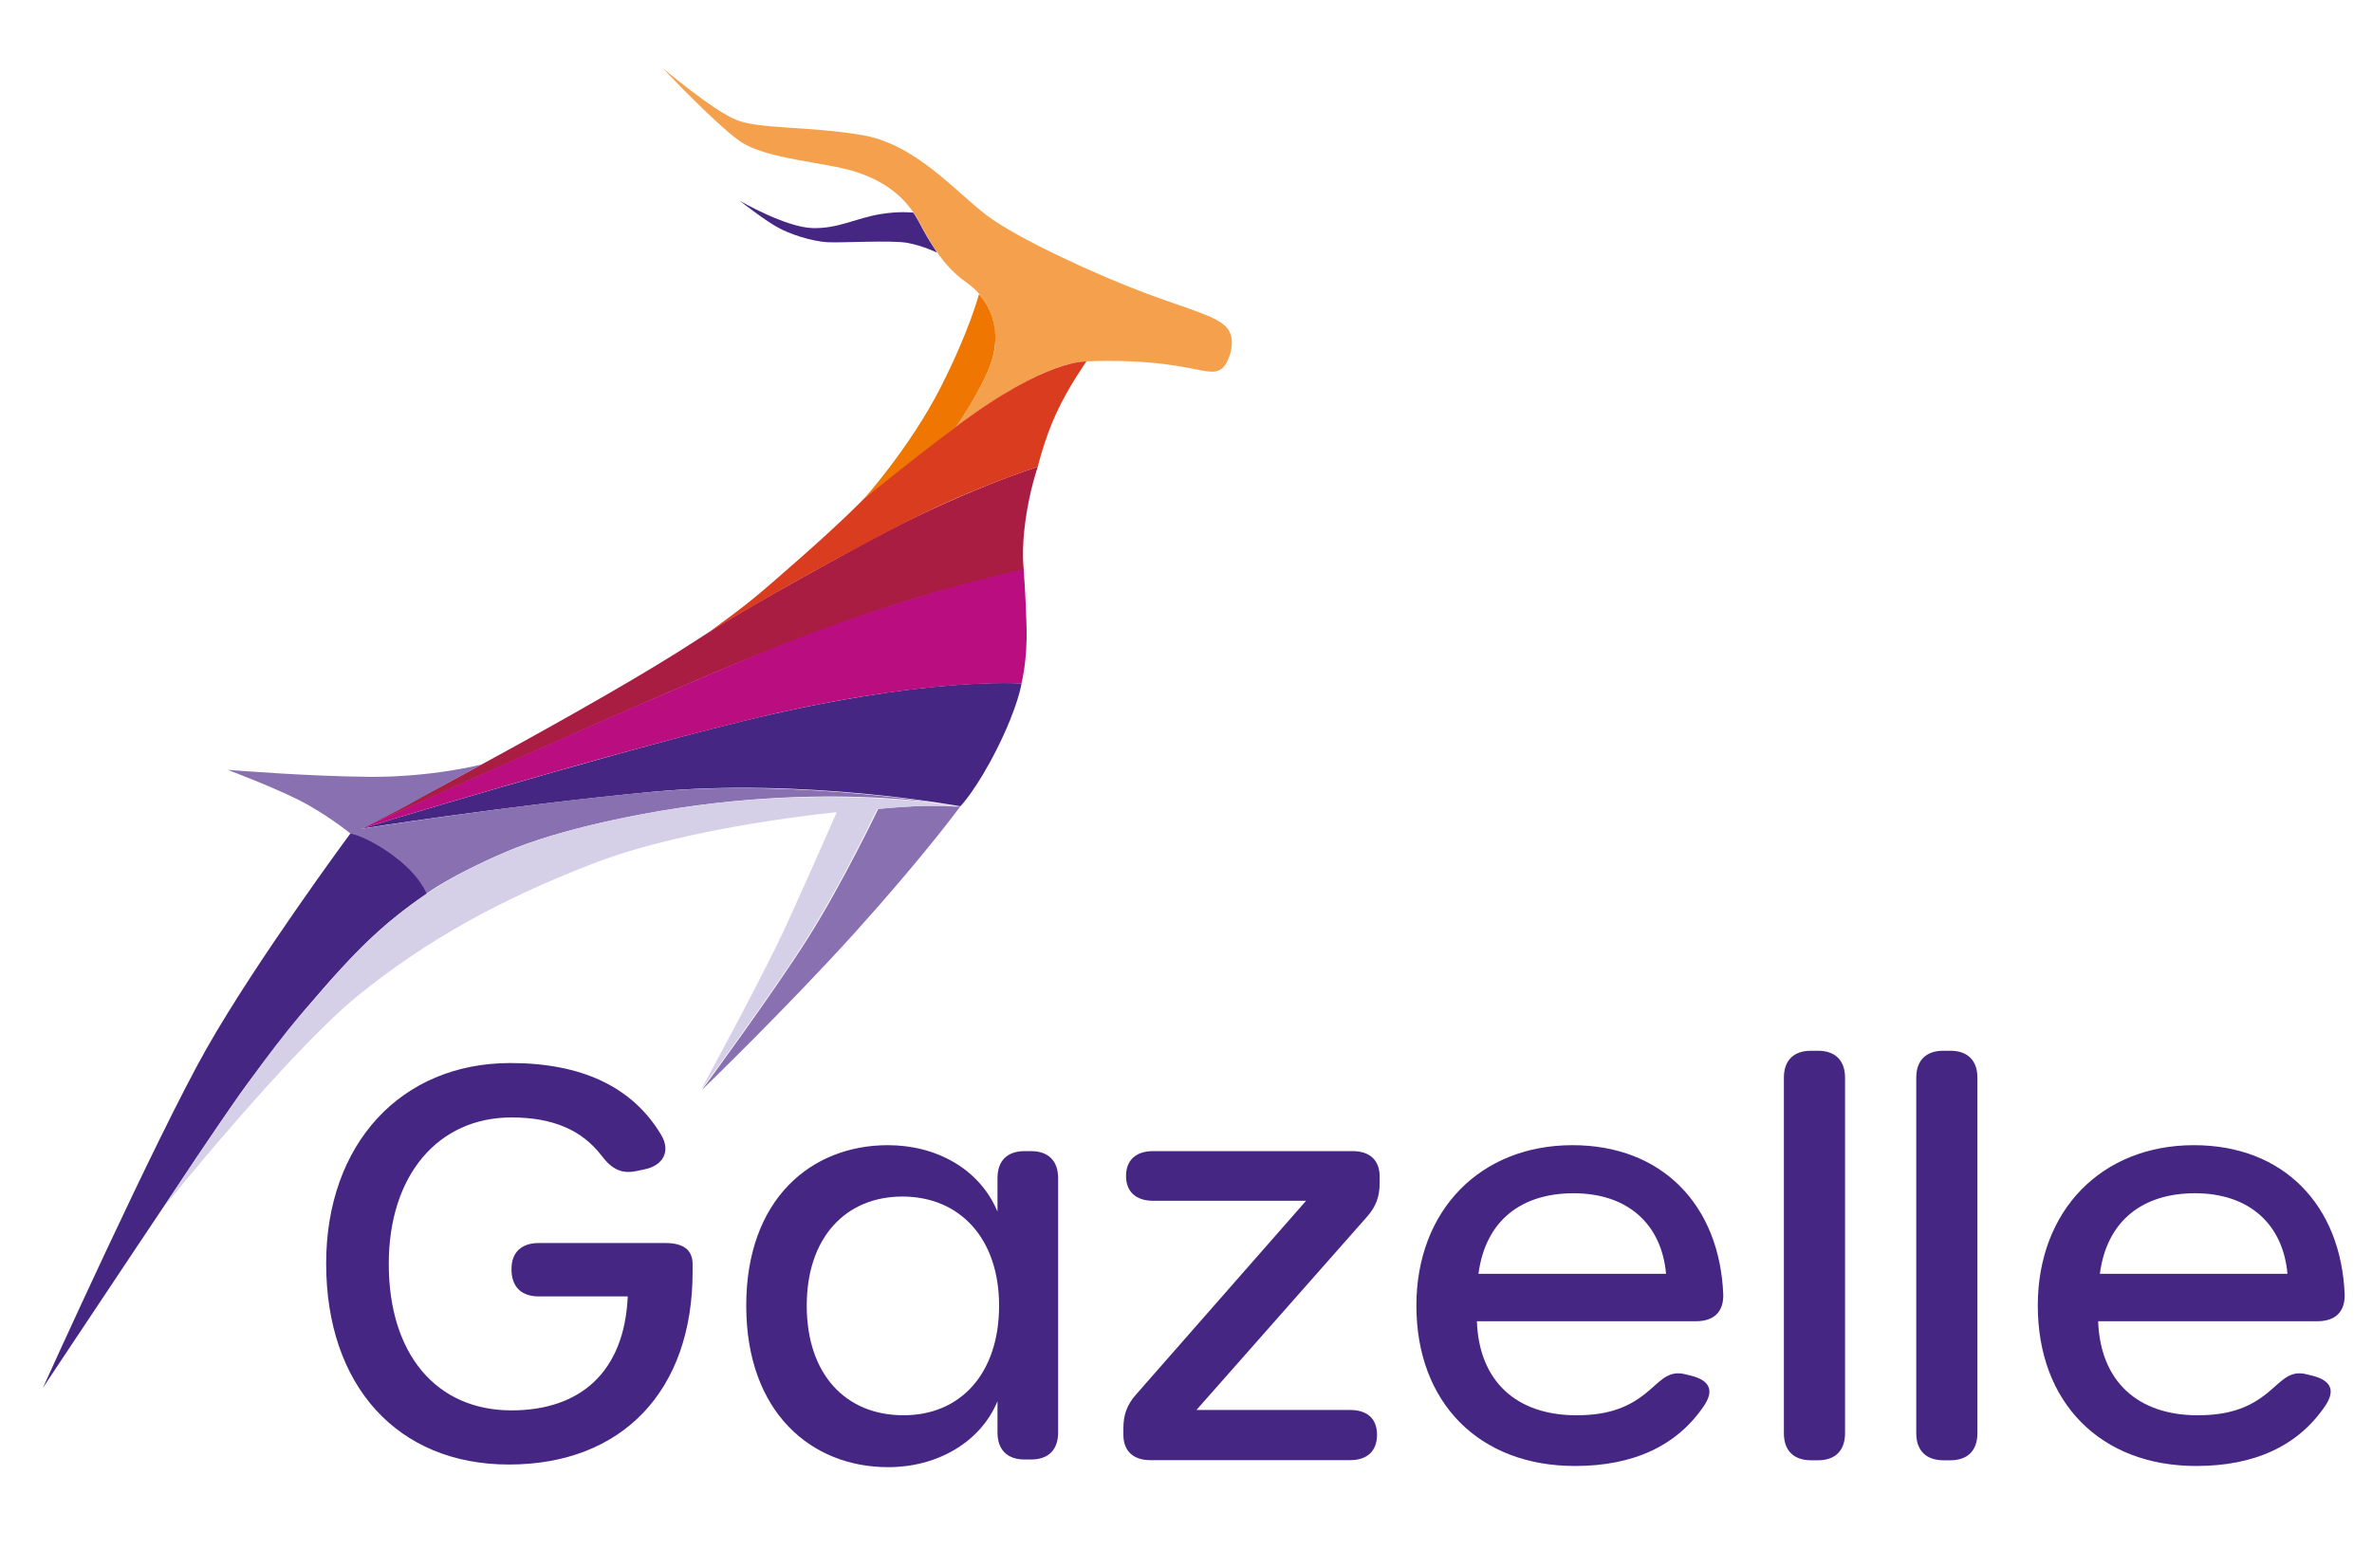
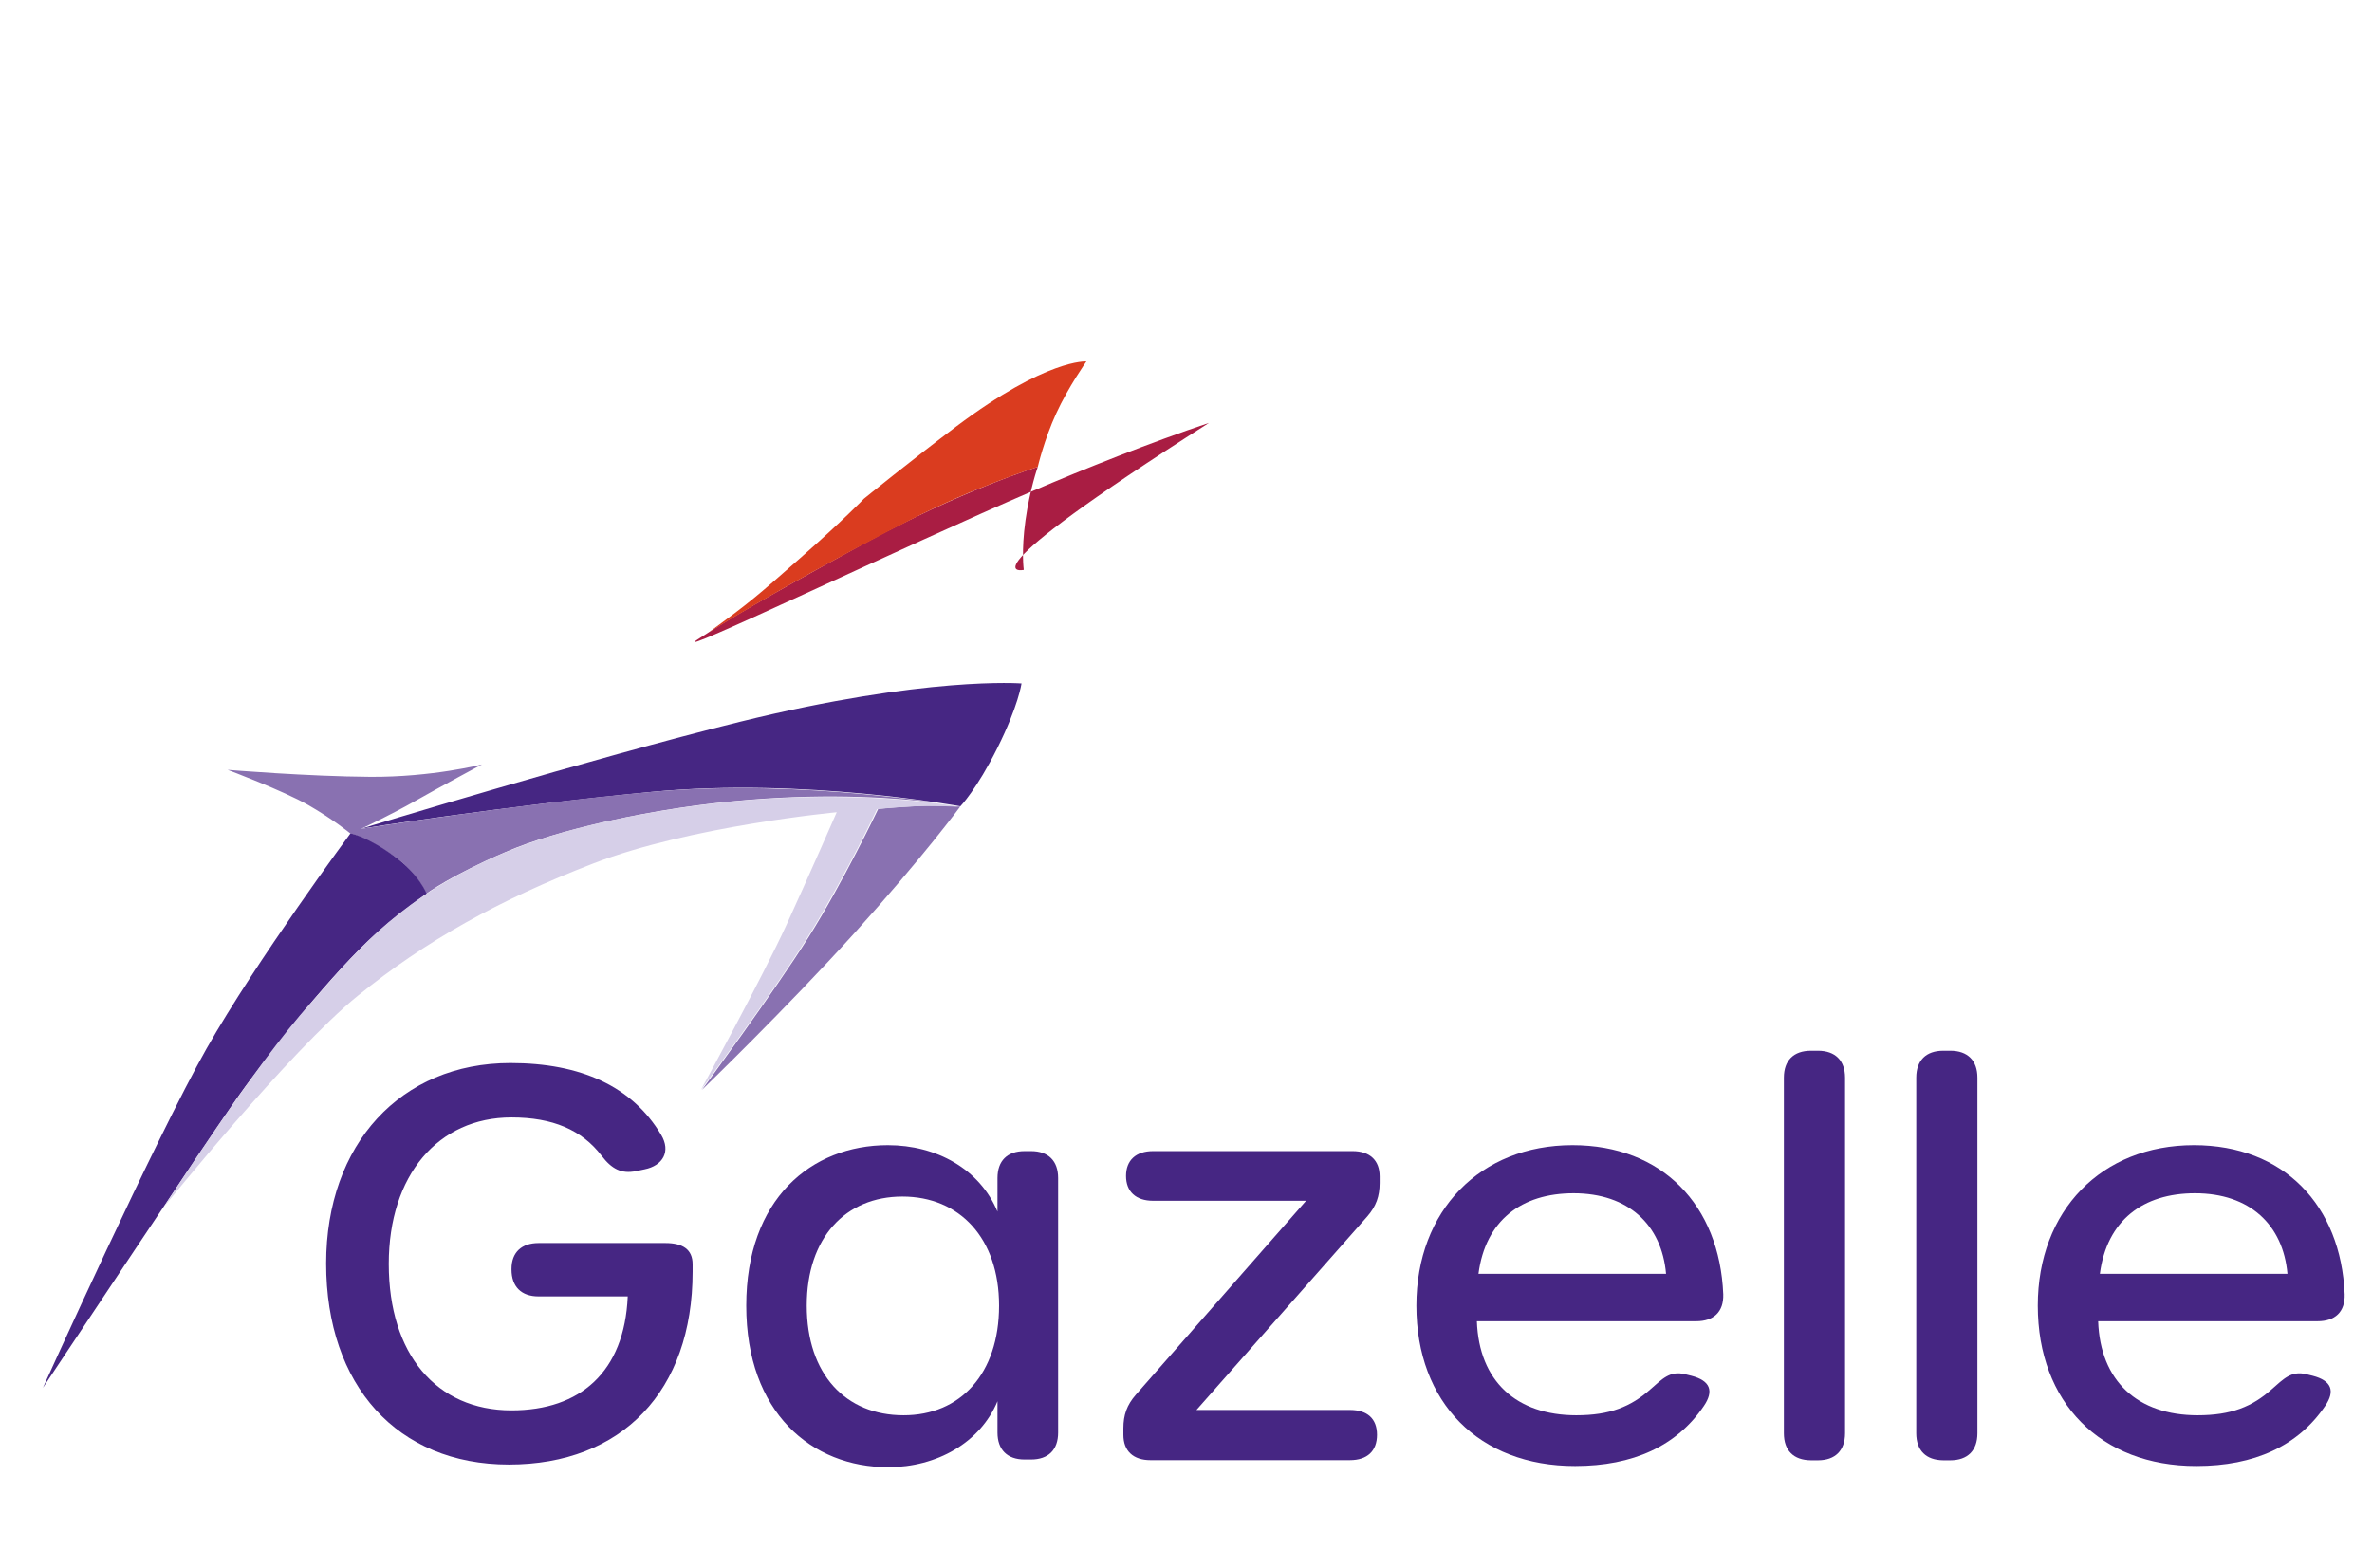
<svg xmlns="http://www.w3.org/2000/svg" version="1.1" id="Livello_1" x="0px" y="0px" viewBox="0 0 179.56 118.73" style="enable-background:new 0 0 179.56 118.73;" xml:space="preserve">
  <style type="text/css">
	.st0{fill:#462683;}
	.st1{fill:#F5A04C;}
	.st2{fill:#A91D43;}
	.st3{fill:#8971B1;}
	.st4{fill:#EE7601;}
	.st5{fill:#DA3C1F;}
	.st6{fill:#B90D80;}
	.st7{fill:#D6CFE8;}
</style>
  <g>
    <path class="st0" d="M38.52,110.89c-8.43,0-13.83-5.97-13.83-15.22c0-9.04,5.65-15.18,13.95-15.18c5.32,0,9.22,1.76,11.41,5.44   c0.75,1.26,0.13,2.33-1.26,2.61l-0.62,0.13c-1.14,0.24-1.87-0.17-2.62-1.15c-1.5-1.97-3.72-2.91-6.83-2.91   c-5.56,0-9.29,4.38-9.29,11.09c0,6.83,3.6,11.09,9.29,11.09c5.2,0,8.55-2.9,8.8-8.63h-6.75c-1.31,0-2.05-0.74-2.05-2.04v-0.04   c0-1.27,0.78-1.96,2.05-1.96h9.61c1.31,0,2.05,0.49,2.05,1.6v0.57C52.43,105.33,47.08,110.89,38.52,110.89L38.52,110.89z" />
    <path class="st0" d="M56.49,98.86c0-8.06,4.91-12.15,10.72-12.15c3.68,0,6.95,1.8,8.3,5.03V89.2c0-1.31,0.74-2.04,2.05-2.04h0.49   c1.31,0,2.05,0.74,2.05,2.04v19.27c0,1.31-0.74,2.04-2.05,2.04h-0.49c-1.31,0-2.05-0.74-2.05-2.04v-2.37   c-1.31,3.15-4.62,4.99-8.26,4.99C61.44,111.1,56.49,106.96,56.49,98.86z M75.63,98.86c0-5.11-2.99-8.26-7.32-8.26   c-4.3,0-7.24,3.11-7.24,8.26c0,5.2,2.95,8.3,7.32,8.3C72.69,107.17,75.63,104.02,75.63,98.86z" />
    <path class="st0" d="M87.09,110.56c-1.31,0-2.05-0.7-2.05-1.92v-0.49c0-1.02,0.27-1.77,0.94-2.54l12.89-14.69H87.29   c-1.31,0-2.05-0.7-2.05-1.88s0.74-1.88,2.05-1.88h15.1c1.31,0,2.05,0.7,2.05,1.92v0.49c0,1.02-0.27,1.77-0.94,2.54l-12.93,14.65   h11.62c1.31,0,2.05,0.65,2.05,1.88s-0.74,1.92-2.05,1.92H87.09L87.09,110.56z" />
    <path class="st0" d="M107.22,98.86c0-7.2,4.83-12.15,11.82-12.15c6.79,0,11.13,4.54,11.41,11.29c0.04,1.35-0.74,2.04-2.05,2.04   h-16.6c0.16,4.54,2.99,7.12,7.53,7.12c2.54,0,4.13-0.65,5.6-1.96c0.9-0.78,1.47-1.43,2.62-1.15l0.49,0.12   c1.43,0.37,1.72,1.15,0.94,2.29c-2.05,3.03-5.36,4.54-9.74,4.54C111.96,111.01,107.22,106.19,107.22,98.86z M126.12,96.45   c-0.33-3.72-2.86-6.1-7-6.1c-3.93,0-6.67,2.05-7.2,6.1H126.12z" />
    <path class="st0" d="M135.04,108.52V81.6c0-1.31,0.74-2.04,2.05-2.04h0.53c1.31,0,2.05,0.74,2.05,2.04v26.92   c0,1.31-0.74,2.05-2.05,2.05h-0.53C135.77,110.56,135.04,109.83,135.04,108.52z" />
    <path class="st0" d="M145.06,108.52V81.6c0-1.31,0.74-2.04,2.05-2.04h0.53c1.31,0,2.05,0.74,2.05,2.04v26.92   c0,1.31-0.74,2.05-2.05,2.05h-0.53C145.8,110.56,145.06,109.83,145.06,108.52z" />
    <path class="st0" d="M154.26,98.86c0-7.2,4.83-12.15,11.82-12.15c6.79,0,11.13,4.54,11.41,11.29c0.04,1.35-0.74,2.04-2.05,2.04   h-16.61c0.16,4.54,2.99,7.12,7.53,7.12c2.54,0,4.13-0.65,5.6-1.96c0.9-0.78,1.47-1.43,2.62-1.15l0.49,0.12   c1.43,0.37,1.72,1.15,0.94,2.29c-2.05,3.03-5.36,4.54-9.74,4.54C159.01,111.01,154.26,106.19,154.26,98.86z M173.16,96.45   c-0.33-3.72-2.86-6.1-7-6.1c-3.93,0-6.67,2.05-7.2,6.1H173.16z" />
  </g>
  <g>
-     <path class="st1" d="M50.16,5.15c0,0,3.83,3.24,5.6,3.94s5.45,0.45,9.51,1.14c4.06,0.69,7.06,4.29,9.43,6.08s8.47,4.57,12.05,5.9   s5.56,1.78,6.22,2.73c0.66,0.95,0.01,2.59-0.46,2.96c-0.35,0.27-0.69,0.3-1.43,0.17c-1.26-0.22-3.78-0.9-8.84-0.71   c-3.74,0.14-9.94,5.03-9.94,5.03s2.91-4.04,3.03-6.29c0.09-1.61-0.37-3.46-2.18-4.72c-1.75-1.22-2.7-2.98-3.56-4.57   c-1.07-1.97-2.71-3.14-4.91-3.83c-2.24-0.71-6.8-0.93-8.73-2.33C54.01,9.25,50.16,5.15,50.16,5.15z" />
-     <path class="st0" d="M56.01,15.21c0,0,3.47,2.01,5.51,2.06c1.95,0.05,3.29-0.76,5.14-1.06c1.45-0.24,2.47-0.11,2.47-0.11   s0.22,0.27,0.73,1.26c0.39,0.75,1.08,1.77,1.08,1.77s-1.06-0.52-2.25-0.74c-1.17-0.22-5.09,0.01-6.06-0.05   c-1.2-0.07-2.85-0.61-3.79-1.14C57.83,16.64,56.01,15.21,56.01,15.21z" />
-     <path class="st2" d="M77.5,43.15c0,0-0.2-1.4,0.13-3.76s0.93-4.04,0.93-4.04s-5.83,1.79-13.33,5.9s-10.03,5.61-12.44,7.18   c-7.67,5.04-25.39,14.3-25.39,14.3s16.05-7.25,25.38-11.25c3.89-1.67,8.95-3.68,13.35-5.16C72.32,44.24,77.5,43.15,77.5,43.15z" />
+     <path class="st2" d="M77.5,43.15c0,0-0.2-1.4,0.13-3.76s0.93-4.04,0.93-4.04s-5.83,1.79-13.33,5.9s-10.03,5.61-12.44,7.18   s16.05-7.25,25.38-11.25c3.89-1.67,8.95-3.68,13.35-5.16C72.32,44.24,77.5,43.15,77.5,43.15z" />
    <path class="st0" d="M27.33,62.75c0,0,17.47-5.33,28.69-8.1c14.07-3.47,21.31-2.9,21.31-2.9s-0.24,1.7-1.82,4.87   c-1.58,3.17-2.81,4.43-2.81,4.43s-11.79-2.19-23.37-1.09C37.74,61.08,27.33,62.75,27.33,62.75z" />
    <path class="st3" d="M72.69,61.07c0,0-2.84,3.86-7.99,9.56S53.14,82.52,53.14,82.52s5.47-7.43,8.08-11.58s5.26-9.69,5.26-9.69   s0.9-0.12,3.25-0.23C70.91,60.97,72.69,61.07,72.69,61.07z" />
-     <path class="st4" d="M74.11,22.27c0,0-0.72,2.78-2.92,7.09c-2.31,4.53-5.81,8.43-5.81,8.43s2.35-1.84,3.89-3.05   c1.49-1.17,3.08-2.41,3.08-2.41s1.79-2.52,2.59-4.64C76.21,24.34,74.11,22.27,74.11,22.27z" />
    <path class="st5" d="M53.64,47.89c4.67-2.9,10.89-6.29,15.26-8.52c4.92-2.51,9.66-4.02,9.66-4.02s0.48-2.06,1.4-4.06   s2.28-3.92,2.28-3.92s-2.98-0.24-9.85,4.92c-3.36,2.53-6.99,5.47-6.99,5.47s-1.52,1.59-4.85,4.52S56.81,45.57,53.64,47.89z" />
-     <path class="st6" d="M77.32,51.76c0,0,0.46-1.71,0.39-4.26c-0.06-2.39-0.22-4.39-0.22-4.39s-8.9,1.8-19.94,6.35   s-30.3,13.32-30.3,13.32s19.58-6.03,31.6-8.8C70.83,51.3,77.32,51.76,77.32,51.76z" />
    <path class="st3" d="M72.69,61.07c0,0-11.76-2.13-23.14-1.13c-9.79,0.86-22.22,2.82-22.22,2.82s2.23-1.05,4.1-2.11   c1.85-1.05,5.05-2.77,5.05-2.77s-3.75,0.97-8.45,0.94s-10.8-0.53-10.8-0.53s4.22,1.58,6.13,2.68s3.15,2.13,3.15,2.13   s1.05,0.21,3.28,1.7c1.73,1.16,2.48,2.87,2.48,2.87s1.83-1.37,6.01-3.16c1.94-0.84,4.58-1.62,7.59-2.3   C61.29,58.75,72.69,61.07,72.69,61.07z" />
    <path class="st0" d="M3.25,105.08c-0.07,0.11,13.58-20.47,15.32-22.81c4.21-5.67,7.87-9.97,11.02-12.55   c1.5-1.23,2.71-2.05,2.71-2.05s-0.6-1.52-2.49-2.87c-2.09-1.5-3.28-1.7-3.28-1.7s-7.07,9.56-10.89,16.29S3.25,105.08,3.25,105.08z" />
    <path class="st7" d="M53.05,82.54c0,0,5.81-7.83,8.43-12.13c2.68-4.4,4.91-9.14,4.91-9.14s1.01-0.11,2.5-0.2   c1.57-0.1,3.71,0.02,3.71,0.02s-9.66-1.89-22.67,0.33c-6.73,1.15-10.77,2.49-14.68,4.52c-6.32,3.27-9.33,7.37-11.73,10.01   c-4.27,4.7-11.08,15.39-11.08,15.39s9.5-11.77,14.63-15.93s10.69-7.27,17.87-10.04c7.33-2.83,18.4-3.87,18.4-3.87   s-2.12,4.85-3.81,8.54C57.73,73.98,53.05,82.54,53.05,82.54z" />
  </g>
</svg>